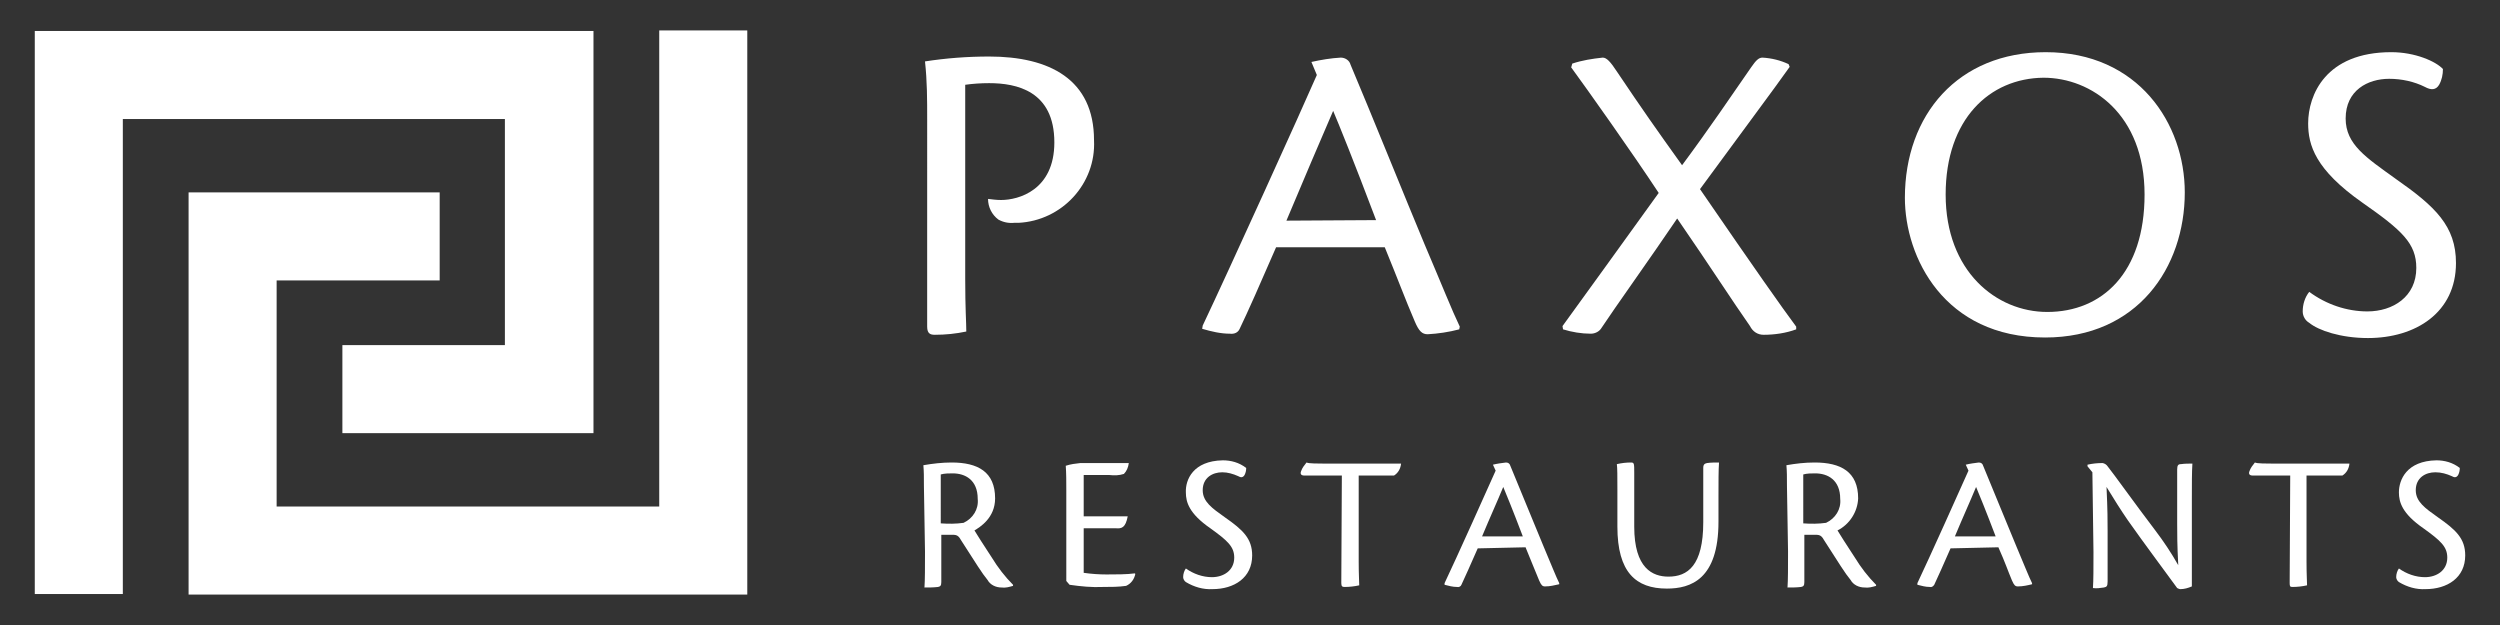
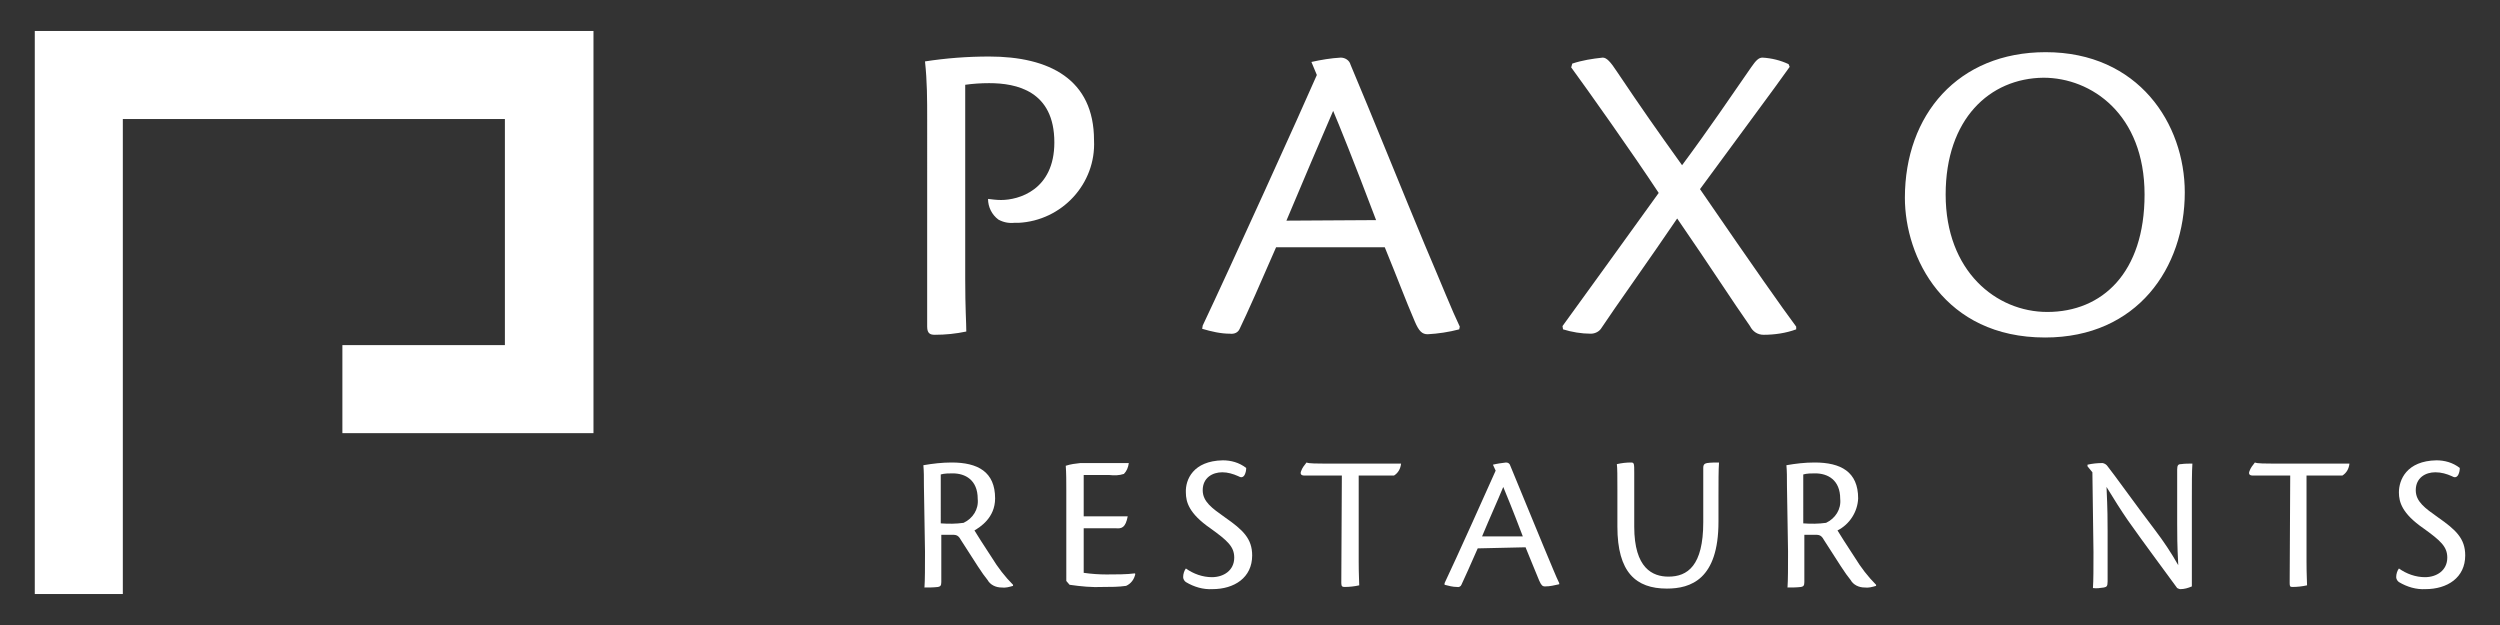
<svg xmlns="http://www.w3.org/2000/svg" version="1.1" id="Layer_1" x="0px" y="0px" viewBox="0 0 460 115" style="enable-background:new 0 0 460 115;" xml:space="preserve">
  <rect x="0" y="0" width="460" height="115" fill="#333333" stroke="none" />
  <style type="text/css">
	.st0{fill:#FFFFFF;}
</style>
  <title>PaxosLogoWhite</title>
  <g>
    <path class="st0" d="M170.6,22.1c0-3.9,0-7.1-0.4-10.8c3.9-0.6,7.8-0.9,11.8-0.9c11.1,0,19.3,4.2,19.3,15.4   c0.4,8-5.9,14.8-13.9,15.2c-0.3,0-0.6,0-0.8,0c-1,0.1-2-0.1-2.9-0.6c-1.2-0.9-1.9-2.3-1.9-3.8c0.8,0.1,1.6,0.2,2.4,0.2   c3.2,0,9.8-1.8,9.8-10.6c0-9.5-7-10.9-12-10.9c-1.5,0-3,0.1-4.4,0.3v35.7c0,5.6,0.2,8,0.2,9.7c-1.9,0.4-3.8,0.6-5.8,0.6   c-0.8,0-1.4-0.2-1.4-1.5L170.6,22.1z" />
    <path class="st0" d="M234.8,45.5c-2.9,6.7-5.3,12.1-6.7,15c-0.3,0.7-1,1-1.8,0.9c-1.7,0-3.4-0.4-5.1-0.9l0.1-0.6   c4.7-9.9,18.4-40.1,21-46.1l-1-2.4c1.8-0.4,3.6-0.7,5.4-0.8c0.8,0,1.6,0.5,1.8,1.3c3.6,8.5,10.5,25.6,13.6,33   c3.2,7.5,5.1,12.3,6.5,15.2l-0.1,0.5c-1.9,0.5-3.9,0.8-5.8,0.9c-1,0-1.6-0.5-2.4-2.4c-1.8-4.2-2.8-7-5.5-13.6L234.8,45.5z    M253.2,40.5c-4.2-11.1-6.8-17.5-7.9-20.1c-2.8,6.5-5.2,12.1-8.6,20.2L253.2,40.5z" />
    <path class="st0" d="M289.3,11.7c1.8-0.6,3.7-0.9,5.6-1.1c0.7,0,1.4,0.7,2.7,2.7c4.5,6.7,7.1,10.4,11.9,17.1   c4.9-6.6,9.1-12.8,12.7-18c0.9-1.3,1.4-1.8,2.1-1.8c1.7,0.1,3.3,0.5,4.8,1.2l0.2,0.5c-2.6,3.7-9.4,12.8-16.5,22.5   c10.3,15,15.1,21.8,17.7,25.3v0.5c-1.9,0.7-4,1-6,1c-1.1,0-2-0.6-2.5-1.6c-3.3-4.7-7-10.5-13.4-19.8c-4.8,7.1-11.6,16.6-13.9,20.1   c-0.4,0.7-1.2,1.1-2,1.1c-1.7,0-3.5-0.3-5.1-0.8l-0.1-0.6c3.9-5.4,11.1-15.3,17.7-24.5c-4.8-7.3-13.1-19-16.1-23.1L289.3,11.7z" />
    <path class="st0" d="M376.4,9.6c17.1,0,25.6,13.2,25.6,25.8c0,13.8-8.7,26.7-25.7,26.7c-18.6,0-25.8-14.8-25.8-25.7   C350.5,21.1,360.3,9.6,376.4,9.6L376.4,9.6z M376,14.3c-9.9,0.1-18,7.6-18,21.5c0,14.1,9.3,21.6,18.7,21.6   c10.1,0,17.9-7.2,17.9-21.6C394.6,21,384.8,14.3,376,14.3L376,14.3z" />
-     <path class="st0" d="M440,9.6c4.4,0,8.2,1.7,9.5,3.1c0,1-0.2,2-0.7,2.9c-0.6,1-1.5,1-2.6,0.4c-2-1-4.3-1.5-6.6-1.5   c-3.9,0-8,2.1-8,7.3c0,4.8,3.8,7.2,9.2,11.1c7.3,5.1,11.1,8.7,11.1,15.5c0,9.1-7.4,13.8-16.2,13.8c-5,0-9.1-1.4-10.8-2.8   c-0.7-0.4-1.2-1.2-1.2-2.1c0-1.3,0.4-2.6,1.2-3.6c3.1,2.3,6.9,3.6,10.7,3.6c4.7,0,9-2.7,9-8c0-4.5-2.6-6.9-9.9-12   c-8.7-6.1-10-10.6-10-14.6C424.7,17.5,427.9,9.6,440,9.6L440,9.6z" />
    <path class="st0" d="M170,89.4c0-1.8,0-2.6-0.1-3.8c1.7-0.3,3.5-0.5,5.2-0.5c4.8,0,8,1.7,8,6.6c0,3.6-2.8,5.3-3.8,5.9   c0.6,1,1.5,2.4,3.2,5c1.1,1.8,2.4,3.5,3.9,5v0.2c-0.7,0.2-1.4,0.4-2.1,0.3c-1.1,0-2.1-0.5-2.6-1.4c-1-1.2-2.1-3-4.8-7.2   c-0.5-0.9-0.8-1.1-1.6-1.1s-1.4,0-2.1,0v8.7c0,0.7-0.2,0.8-0.6,0.9c-0.8,0.1-1.7,0.1-2.5,0.1c0.1-1.4,0.1-3.6,0.1-6.6L170,89.4z    M173.1,96.3c1.4,0.1,2.8,0.1,4.2-0.1c1.7-0.8,2.8-2.5,2.6-4.4c0-3.5-2.3-4.7-4.6-4.7c-0.7,0-1.5,0-2.2,0.2L173.1,96.3z" />
    <path class="st0" d="M196.2,90.3c0-1.7,0-3.2-0.1-4.6c0.9-0.3,1.8-0.4,2.7-0.5h8.9c-0.1,0.8-0.4,1.5-0.9,2   c-0.9,0.3-1.8,0.3-2.7,0.2h-4.7v7.6h8.1c-0.4,2.1-1.1,2.3-2.2,2.2h-5.9v8.2c1.4,0.2,2.8,0.3,4.2,0.3c1.6,0,3.8,0,5.2-0.2l0.1,0.1   c-0.2,1-0.8,1.8-1.7,2.2c-1.4,0.2-2.8,0.2-4.2,0.2c-2.1,0.1-4.1-0.1-6.2-0.4l-0.6-0.7V90.3z" />
    <path class="st0" d="M225,84.7c1.5,0,3,0.4,4.3,1.4c0,0.5-0.1,0.9-0.3,1.3c-0.3,0.5-0.7,0.5-1.2,0.2c-0.9-0.4-1.9-0.7-2.9-0.7   c-1.8,0-3.6,1-3.6,3.3c0,2.1,1.7,3.3,4.1,5c3.3,2.3,5,3.9,5,7c0,4.1-3.3,6.2-7.3,6.2c-1.7,0.1-3.4-0.4-4.9-1.3   c-0.3-0.2-0.5-0.6-0.5-0.9c0-0.6,0.2-1.2,0.5-1.6c1.4,1,3.1,1.6,4.8,1.6c2.1,0,4.1-1.2,4.1-3.6c0-2-1.2-3.1-4.4-5.4   c-3.9-2.7-4.5-4.8-4.5-6.6C218.1,88.3,219.5,84.8,225,84.7L225,84.7z" />
    <path class="st0" d="M246.9,87.5H240c-0.6,0-0.8-0.3-0.6-0.8c0.2-0.6,0.6-1.1,1-1.6c0.5,0.2,1.4,0.2,5.3,0.2h12.1   c-0.1,0.9-0.5,1.7-1.3,2.2H250v15.8c0,2.5,0.1,3.7,0.1,4.4c-0.9,0.2-1.8,0.3-2.7,0.3c-0.4,0-0.6-0.1-0.6-0.7L246.9,87.5z" />
    <path class="st0" d="M271.9,100.9c-1.3,3-2.4,5.4-3,6.7c-0.1,0.3-0.5,0.5-0.8,0.4c-0.8,0-1.5-0.2-2.3-0.4v-0.3   c2.1-4.4,8.2-18,9.4-20.7l-0.5-1.1c0.8-0.2,1.6-0.3,2.4-0.4c0.4,0,0.7,0.2,0.8,0.6c1.6,3.8,4.7,11.5,6.1,14.8s2.3,5.6,2.9,6.8v0.2   c-0.9,0.2-1.7,0.4-2.6,0.4c-0.5,0-0.7-0.2-1.1-1.1c-0.8-1.9-1.3-3.2-2.5-6.1L271.9,100.9z M280.2,98.7c-1.9-5-3.1-7.9-3.6-9.1   c-1.2,2.9-2.4,5.5-3.9,9.1H280.2z" />
    <path class="st0" d="M300.7,96.9c0,7.7,3.4,9.2,6.3,9.2c3.5,0,6.4-2,6.4-10v-10c0-0.7,0.3-0.8,0.7-0.9c0.7-0.1,1.5-0.1,2.2-0.1   c-0.1,1.4-0.1,3.5-0.1,6.5V96c0,10.6-5.1,12.3-9.5,12.3c-5.7,0-9.1-3-9.1-11.4V90c0-2.4,0-3.9-0.1-4.6c0.9-0.2,1.7-0.3,2.6-0.3   c0.6,0,0.6,0.2,0.6,1.9L300.7,96.9z" />
    <path class="st0" d="M328.8,89.4c0-1.8,0-2.6-0.1-3.8c1.7-0.3,3.4-0.5,5.2-0.5c4.8,0,8,1.7,8,6.6c-0.1,2.5-1.6,4.8-3.8,5.9   c0.6,1,1.5,2.4,3.2,5c1.1,1.8,2.4,3.5,3.9,5v0.2c-0.7,0.2-1.4,0.4-2.1,0.3c-1.1,0-2.1-0.5-2.6-1.4c-1-1.2-2.1-3-4.8-7.2   c-0.5-0.9-0.8-1.1-1.6-1.1s-1.4,0-2.1,0v8.7c0,0.7-0.2,0.8-0.6,0.9c-0.8,0.1-1.7,0.1-2.5,0.1c0.1-1.4,0.1-3.6,0.1-6.6L328.8,89.4z    M331.8,96.3c1.4,0.1,2.8,0.1,4.2-0.1c1.7-0.8,2.8-2.5,2.6-4.4c0-3.5-2.3-4.7-4.6-4.7c-0.7,0-1.5,0-2.2,0.2L331.8,96.3z" />
-     <path class="st0" d="M358.9,100.9c-1.3,3-2.4,5.4-3,6.7c-0.2,0.3-0.5,0.5-0.8,0.4c-0.8,0-1.5-0.2-2.3-0.4v-0.3   c2.1-4.4,8.2-18,9.4-20.7l-0.5-1.1c0.8-0.2,1.6-0.3,2.4-0.4c0.4,0,0.7,0.2,0.8,0.6c1.6,3.8,4.7,11.5,6.1,14.8s2.3,5.6,2.9,6.8v0.2   c-0.8,0.2-1.7,0.4-2.6,0.4c-0.5,0-0.7-0.2-1.1-1.1c-0.8-1.9-1.2-3.2-2.5-6.1L358.9,100.9z M367.2,98.7c-1.9-5-3.1-7.9-3.6-9.1   c-1.2,2.9-2.4,5.5-3.9,9.1H367.2z" />
    <path class="st0" d="M385,86.9l-0.9-1.1v-0.3c0.9-0.2,1.8-0.3,2.8-0.3c0.4,0.1,0.7,0.3,0.9,0.6c1.2,1.5,4.9,6.7,8.7,11.7   c1.6,2.1,3,4.2,4.3,6.5c-0.2-3.7-0.2-5.8-0.2-7.6v-10c0-0.8,0.2-1,0.7-1c0.7-0.1,1.4-0.1,2.1-0.1c-0.1,1.6-0.1,3.6-0.1,6.6v16   c-0.7,0.3-1.4,0.5-2.1,0.5c-0.2,0-0.4-0.1-0.6-0.2c-2.4-3.3-6-8.1-9.1-12.5c-1.3-1.9-2.5-3.8-3.9-6.1c0.2,4.3,0.2,6.3,0.2,8.1v9.3   c0,0.9-0.2,1-0.7,1.1c-0.7,0.1-1.3,0.2-2,0.1c0.1-1.4,0.1-3.5,0.1-6.6L385,86.9z" />
    <path class="st0" d="M421.4,87.5h-6.9c-0.6,0-0.8-0.3-0.6-0.8c0.2-0.6,0.6-1.1,1-1.6c0.5,0.2,1.4,0.2,5.3,0.2h12.1   c-0.1,0.9-0.5,1.7-1.3,2.2h-6.6v15.8c0,2.5,0.1,3.7,0.1,4.4c-0.9,0.2-1.8,0.3-2.7,0.3c-0.4,0-0.5-0.1-0.5-0.7L421.4,87.5z" />
    <path class="st0" d="M448.3,84.7c1.5,0,3,0.4,4.3,1.4c0,0.5-0.1,0.9-0.3,1.3c-0.3,0.5-0.7,0.5-1.2,0.2c-0.9-0.4-1.9-0.7-3-0.7   c-1.8,0-3.6,1-3.6,3.3c0,2.1,1.7,3.3,4.1,5c3.3,2.3,5,3.9,5,7c0,4.1-3.3,6.2-7.3,6.2c-1.7,0.1-3.4-0.4-4.9-1.3   c-0.3-0.2-0.5-0.6-0.5-0.9c0-0.6,0.2-1.2,0.5-1.6c1.4,1,3.1,1.6,4.8,1.6c2.1,0,4.1-1.2,4.1-3.6c0-2-1.2-3.1-4.4-5.4   c-3.9-2.7-4.5-4.8-4.5-6.6C441.4,88.3,442.8,84.8,448.3,84.7L448.3,84.7z" />
    <polygon class="st0" points="22.6,109.3 6.4,109.3 6.4,5.7 109.2,5.7 109.2,79.7 63,79.7 63,63.5 92.9,63.5 92.9,21.9 22.6,21.9     " />
-     <polygon class="st0" points="137.5,109.4 34.7,109.4 34.7,35.4 80.9,35.4 80.9,51.6 50.9,51.6 50.9,93.2 121.3,93.2 121.3,5.6    137.5,5.6  " />
  </g>
</svg>